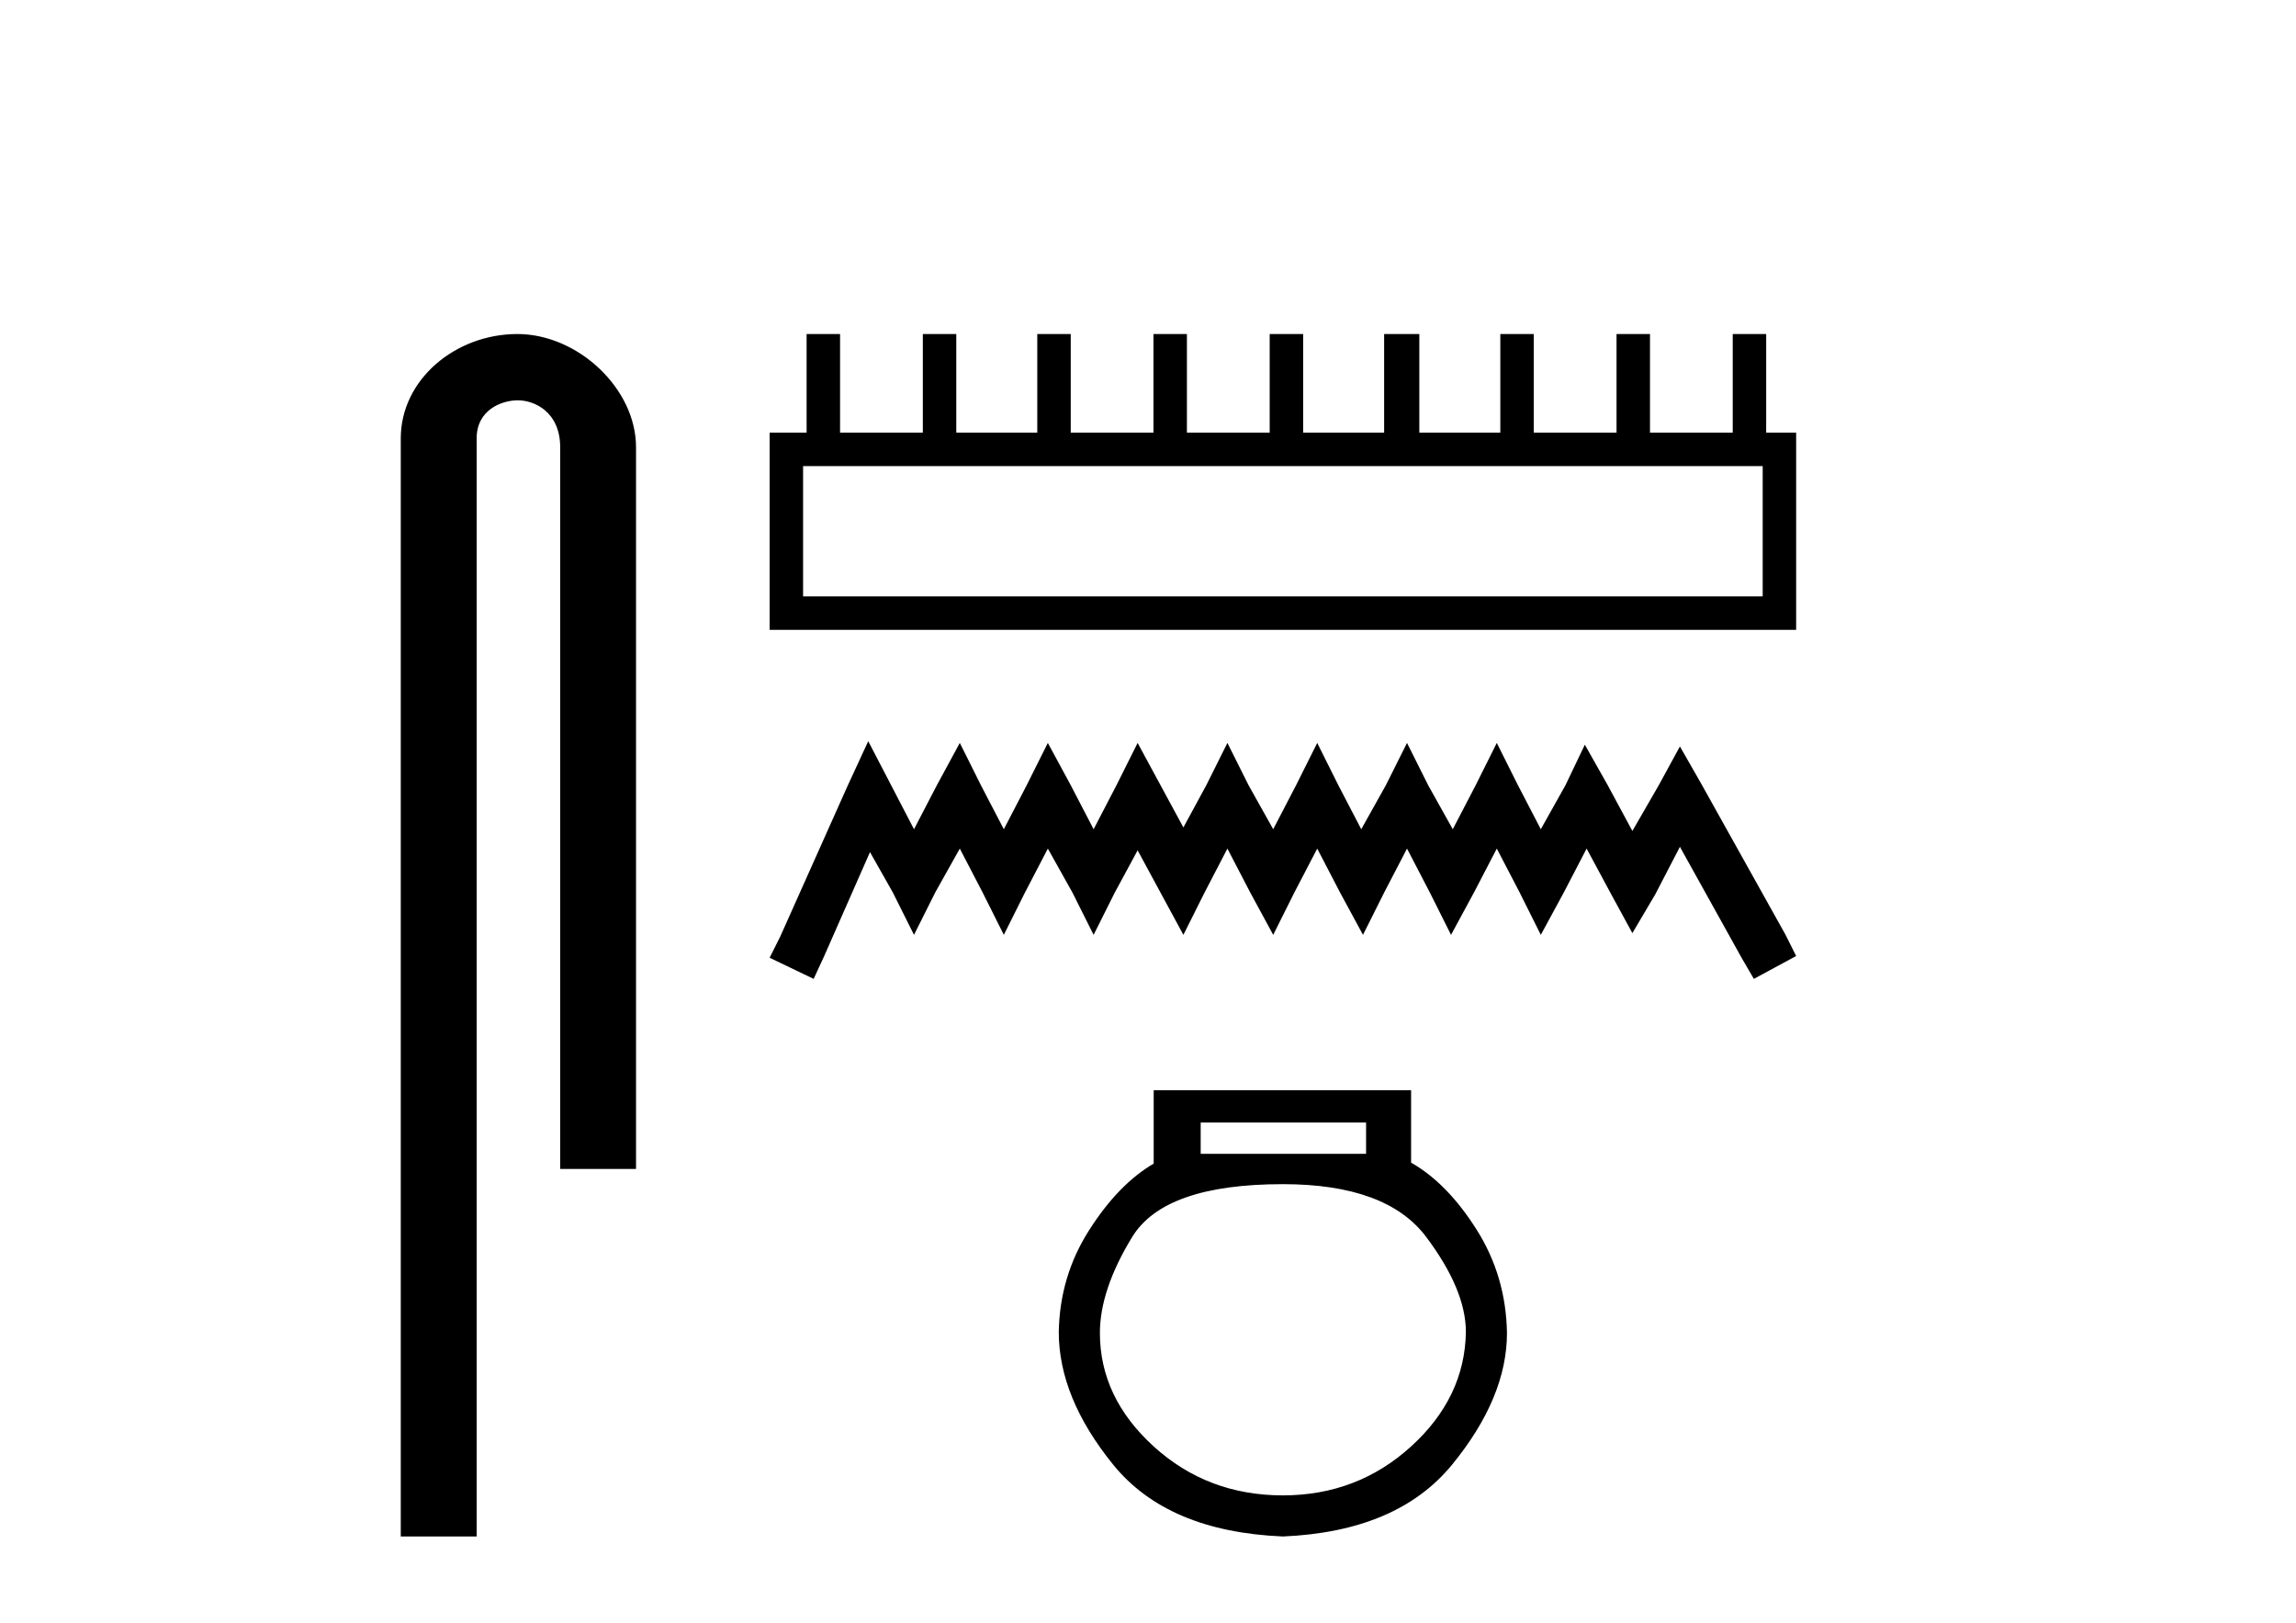
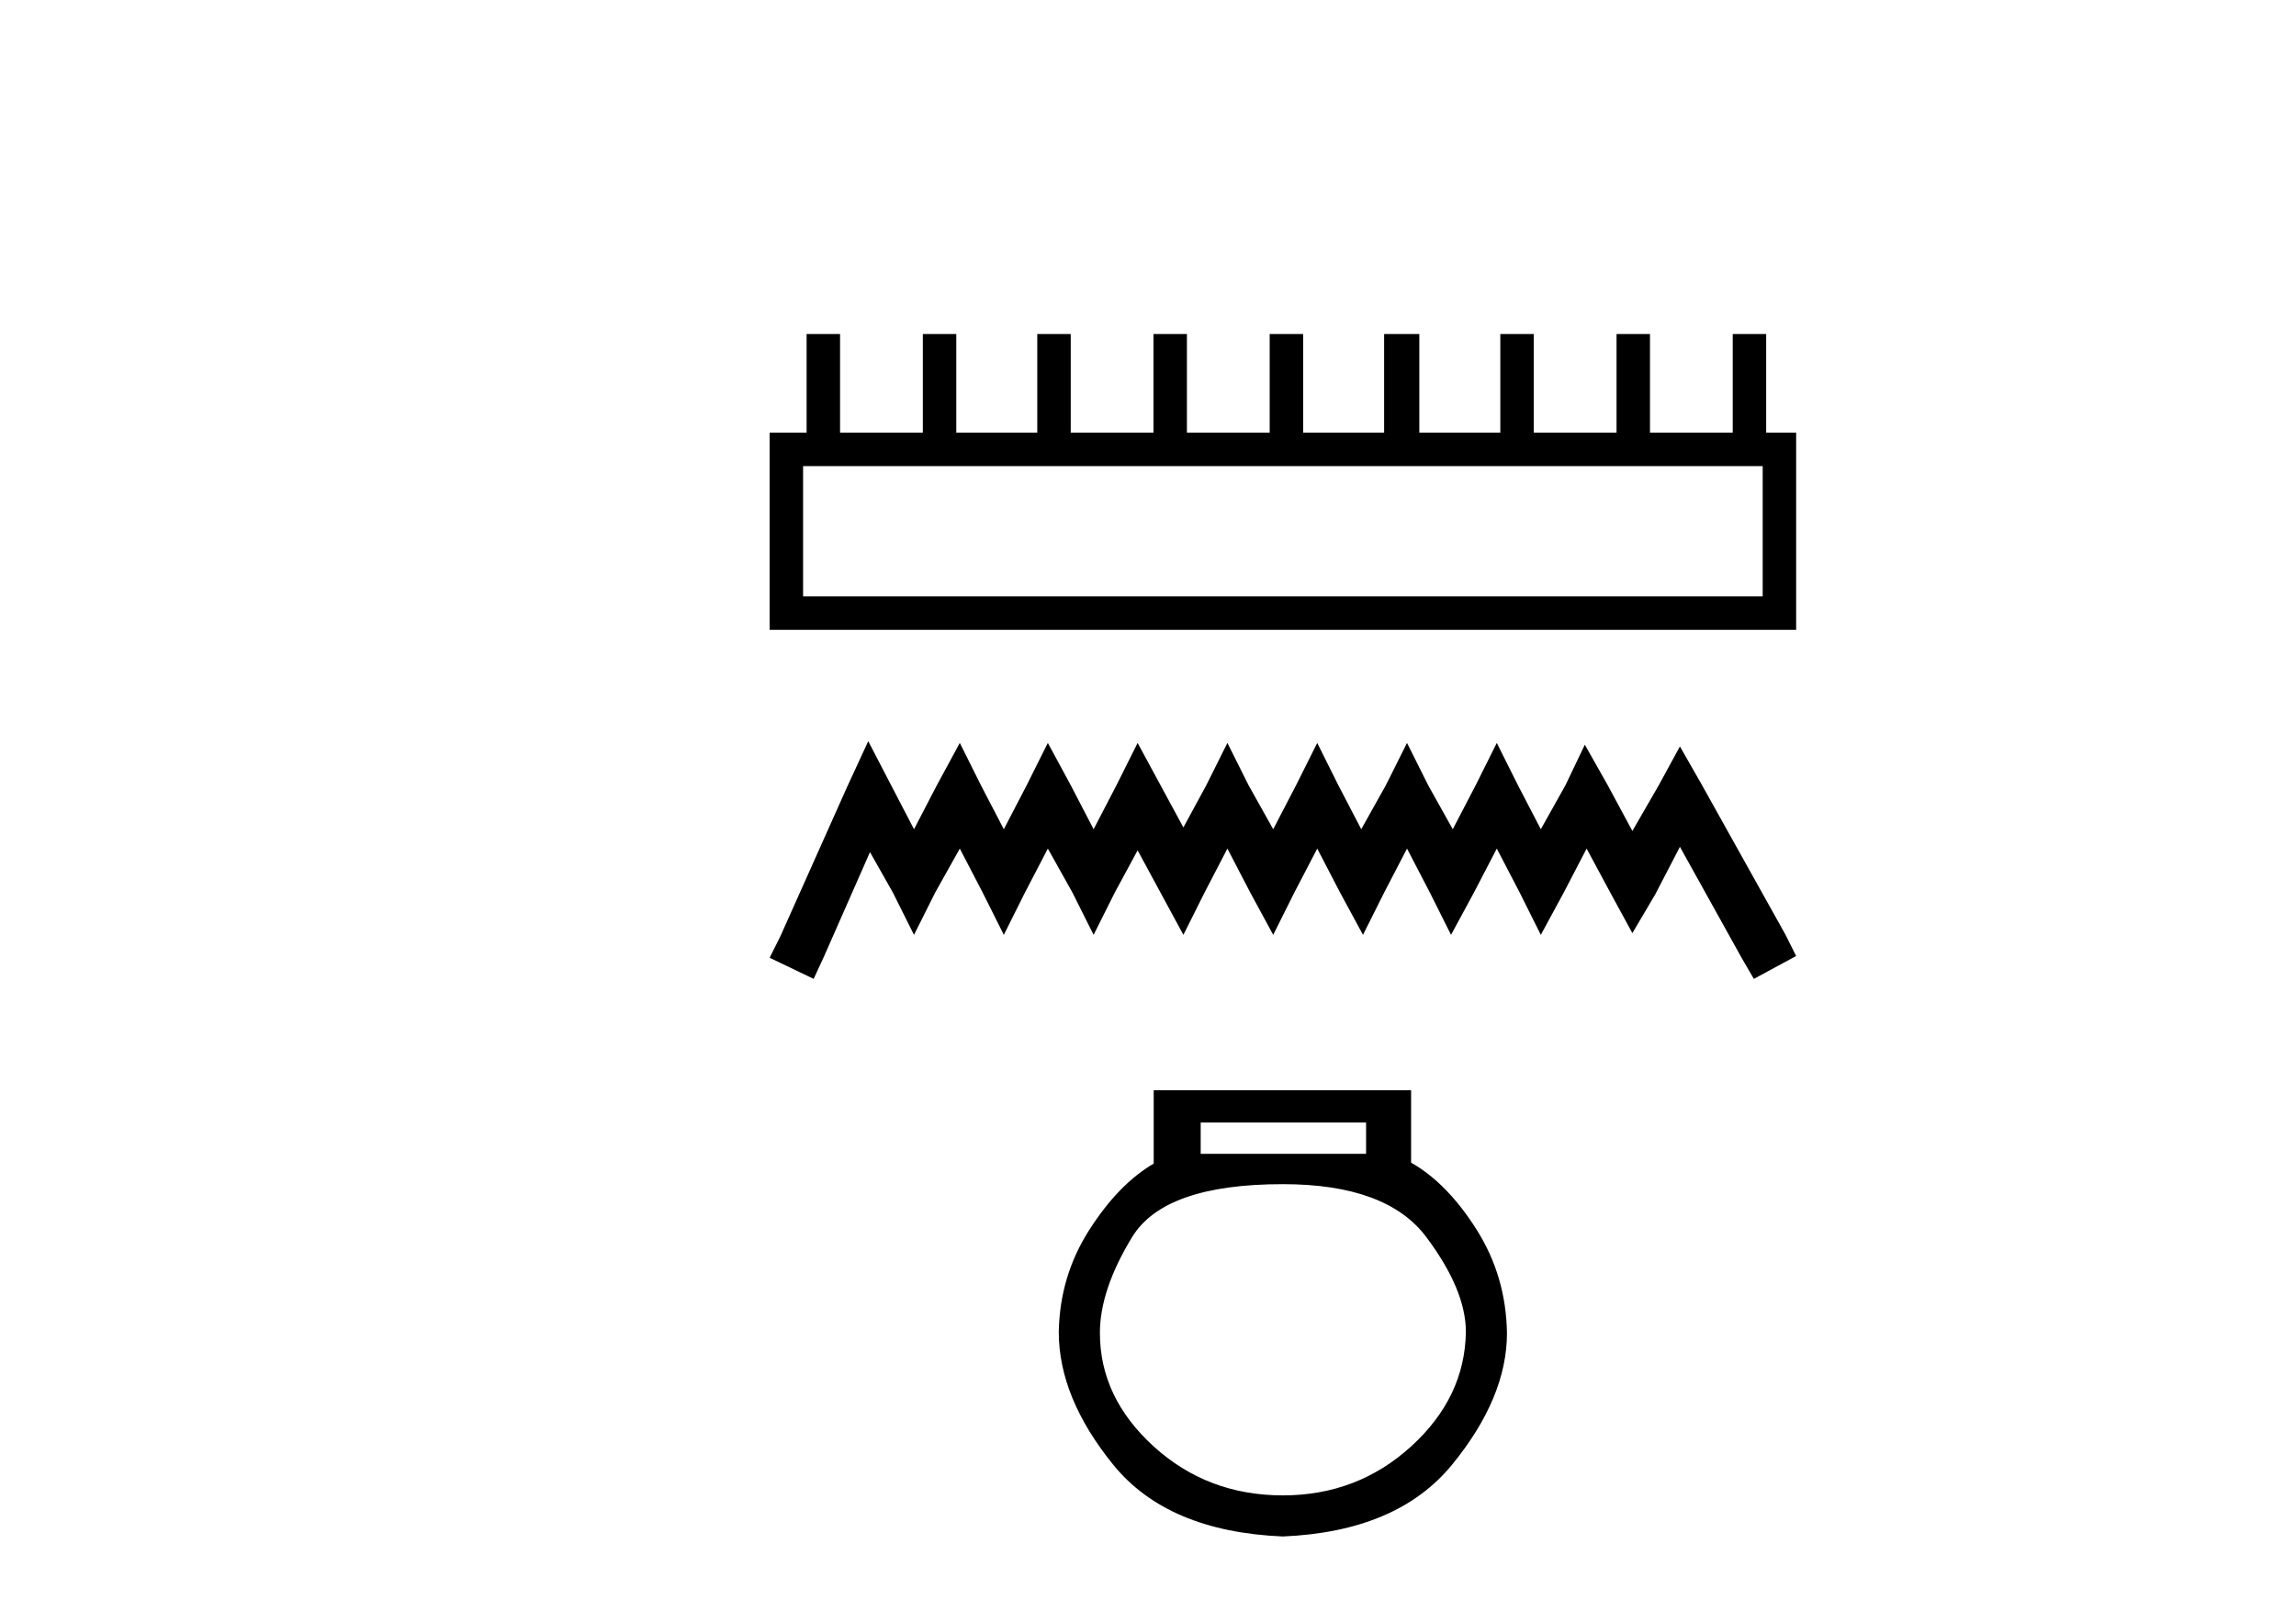
<svg xmlns="http://www.w3.org/2000/svg" width="58.0" height="41.0">
-   <path d="M 13.069 8.437 C 11.5 8.437 10.124 9.591 10.124 11.072 L 10.124 38.809 L 12.041 38.809 L 12.041 11.072 C 12.041 10.346 12.68 10.111 13.081 10.111 C 13.502 10.111 14.151 10.406 14.151 11.296 L 14.151 29.526 L 16.067 29.526 L 16.067 11.296 C 16.067 9.813 14.598 8.437 13.069 8.437 Z" style="fill:#000000;stroke:none" />
  <path d="M 44.528 11.773 L 44.528 15.064 L 20.287 15.064 L 20.287 11.773 ZM 20.376 8.437 L 20.376 10.928 L 19.442 10.928 L 19.442 15.909 L 45.373 15.909 L 45.373 10.928 L 44.616 10.928 L 44.616 8.437 L 43.771 8.437 L 43.771 10.928 L 41.681 10.928 L 41.681 8.437 L 40.836 8.437 L 40.836 10.928 L 38.745 10.928 L 38.745 8.437 L 37.9 8.437 L 37.9 10.928 L 35.854 10.928 L 35.854 8.437 L 34.965 8.437 L 34.965 10.928 L 32.919 10.928 L 32.919 8.437 L 32.074 8.437 L 32.074 10.928 L 29.983 10.928 L 29.983 8.437 L 29.138 8.437 L 29.138 10.928 L 27.048 10.928 L 27.048 8.437 L 26.203 8.437 L 26.203 10.928 L 24.157 10.928 L 24.157 8.437 L 23.312 8.437 L 23.312 10.928 L 21.221 10.928 L 21.221 8.437 Z" style="fill:#000000;stroke:none" />
  <path d="M 21.933 18.721 L 21.399 19.877 L 19.709 23.658 L 19.442 24.191 L 20.554 24.725 L 20.821 24.147 L 21.977 21.523 L 22.556 22.546 L 23.089 23.613 L 23.623 22.546 L 24.246 21.434 L 24.824 22.546 L 25.358 23.613 L 25.891 22.546 L 26.47 21.434 L 27.092 22.546 L 27.626 23.613 L 28.16 22.546 L 28.738 21.478 L 29.316 22.546 L 29.894 23.613 L 30.428 22.546 L 31.006 21.434 L 31.584 22.546 L 32.163 23.613 L 32.696 22.546 L 33.275 21.434 L 33.853 22.546 L 34.431 23.613 L 34.965 22.546 L 35.543 21.434 L 36.121 22.546 L 36.655 23.613 L 37.233 22.546 L 37.811 21.434 L 38.39 22.546 L 38.923 23.613 L 39.502 22.546 L 40.08 21.434 L 40.702 22.59 L 41.236 23.569 L 41.814 22.59 L 42.437 21.389 L 43.994 24.191 L 44.305 24.725 L 45.373 24.147 L 45.106 23.613 L 42.971 19.788 L 42.437 18.854 L 41.903 19.833 L 41.236 20.989 L 40.613 19.833 L 40.035 18.81 L 39.546 19.833 L 38.923 20.945 L 38.345 19.833 L 37.811 18.765 L 37.278 19.833 L 36.699 20.945 L 36.077 19.833 L 35.543 18.765 L 35.009 19.833 L 34.387 20.945 L 33.808 19.833 L 33.275 18.765 L 32.741 19.833 L 32.163 20.945 L 31.54 19.833 L 31.006 18.765 L 30.473 19.833 L 29.894 20.9 L 29.316 19.833 L 28.738 18.765 L 28.204 19.833 L 27.626 20.945 L 27.048 19.833 L 26.47 18.765 L 25.936 19.833 L 25.358 20.945 L 24.779 19.833 L 24.246 18.765 L 23.667 19.833 L 23.089 20.945 L 22.511 19.833 L 21.933 18.721 Z" style="fill:#000000;stroke:none" />
  <path d="M 34.509 28.353 L 34.509 29.144 L 30.331 29.144 L 30.331 28.353 ZM 32.407 29.91 Q 35.028 29.91 36.029 31.245 Q 37.03 32.58 37.03 33.643 Q 37.005 35.299 35.646 36.535 Q 34.286 37.771 32.407 37.771 Q 30.504 37.771 29.144 36.535 Q 27.785 35.299 27.785 33.668 Q 27.785 32.58 28.6 31.245 Q 29.416 29.91 32.407 29.91 ZM 29.144 27.537 L 29.144 29.391 Q 28.254 29.91 27.513 31.072 Q 26.771 32.234 26.746 33.643 Q 26.746 35.299 28.118 36.992 Q 29.49 38.686 32.407 38.809 Q 35.3 38.686 36.684 36.992 Q 38.068 35.299 38.068 33.668 Q 38.044 32.234 37.302 31.06 Q 36.56 29.885 35.646 29.366 L 35.646 27.537 Z" style="fill:#000000;stroke:none" />
</svg>